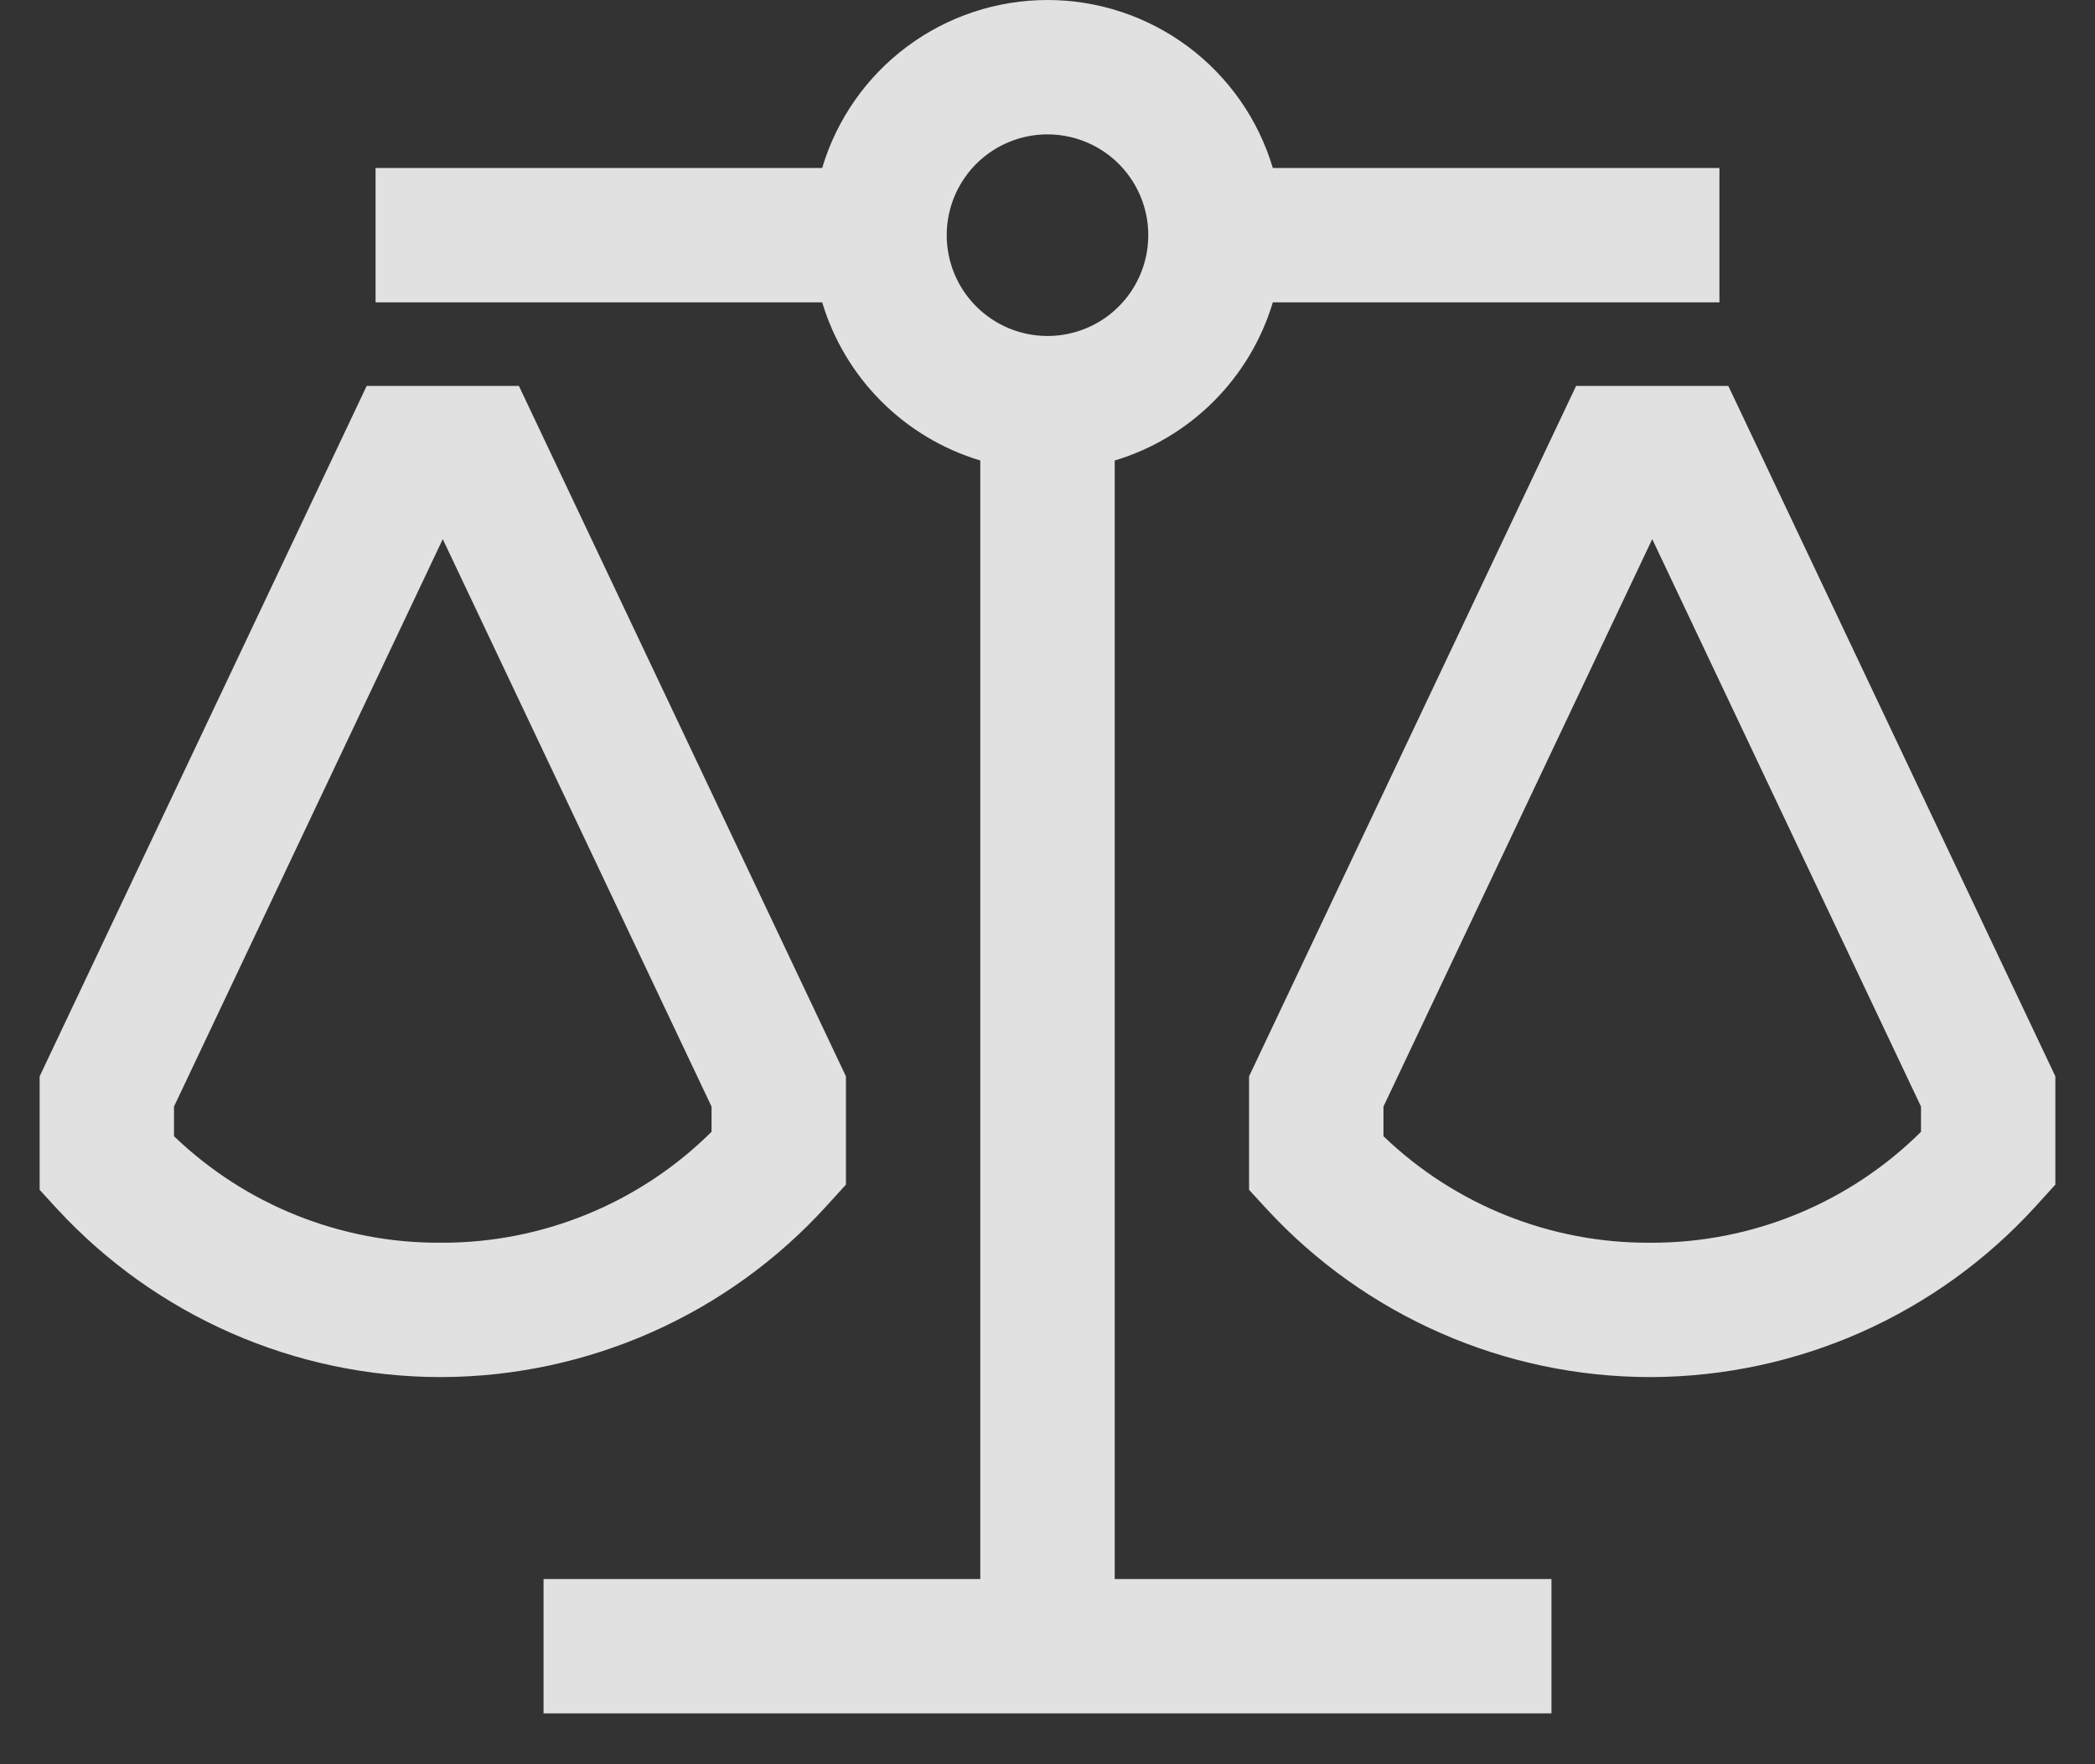
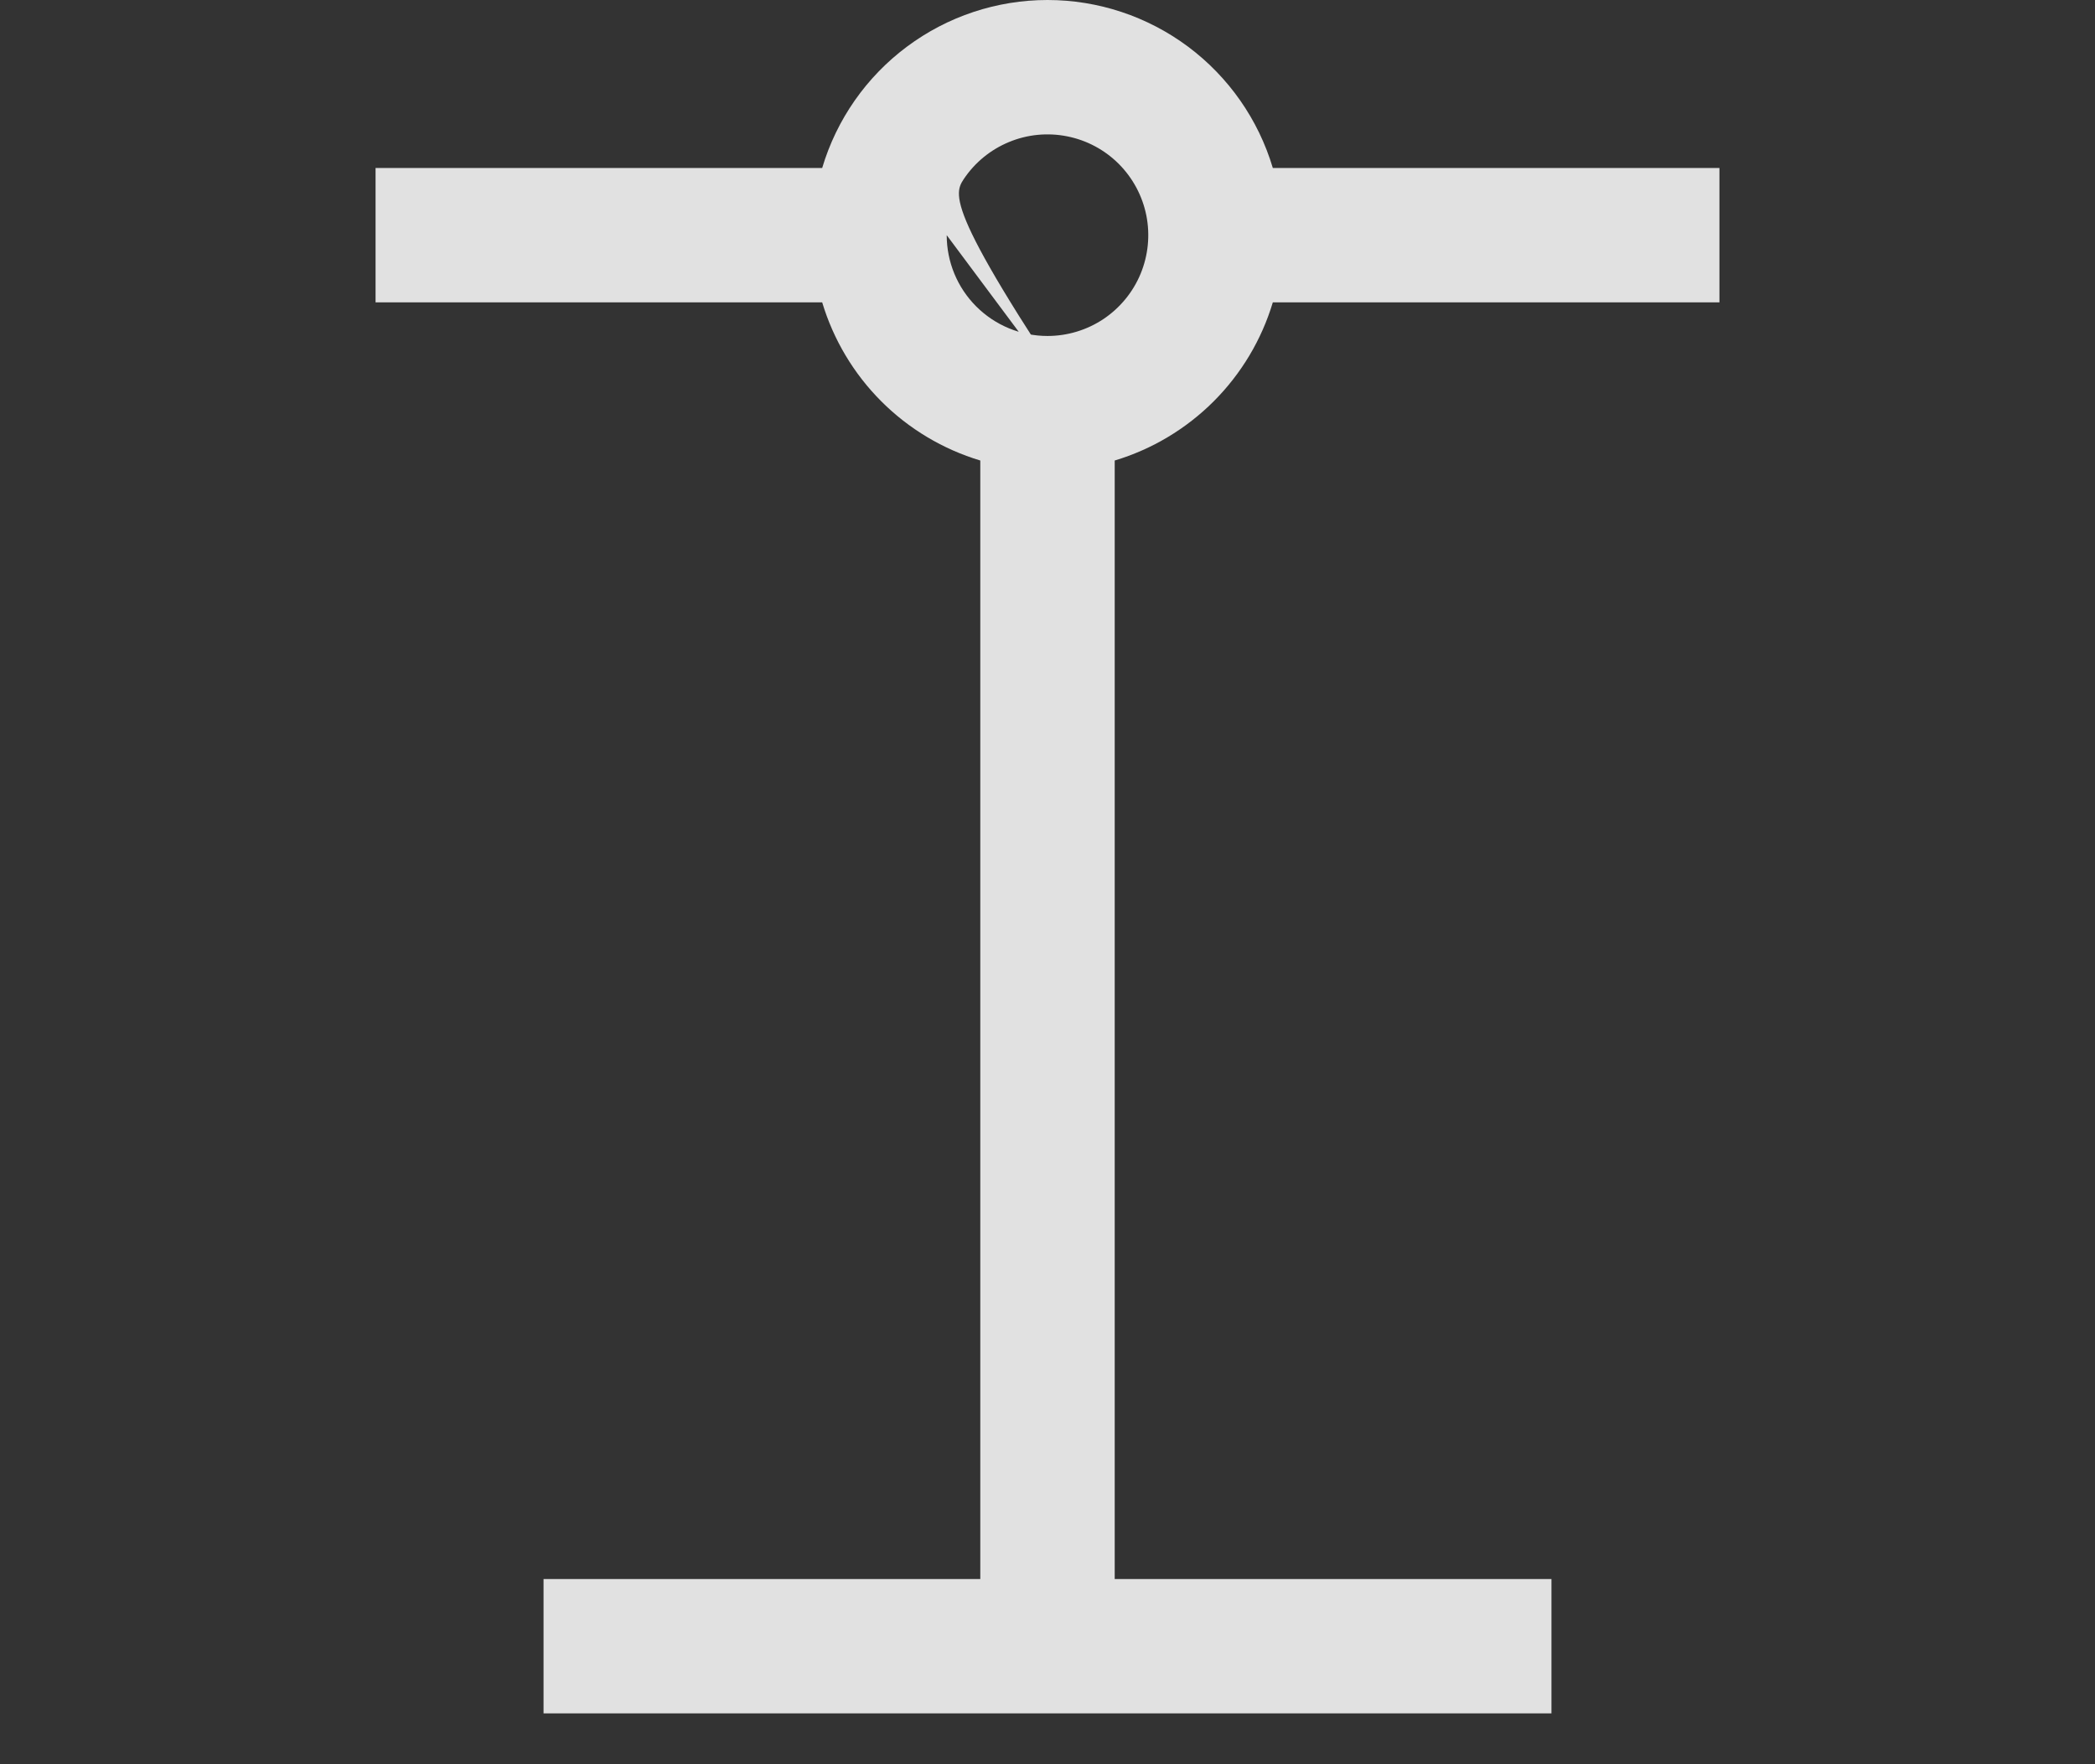
<svg class="w-[24px] h-[24px] sm:w-[42px] sm:h-[36px]" viewBox="0 0 38 32" fill="none">
  <rect x="0" y="0" width="38" height="32" fill="#333333" stroke="none" />
-   <path d="M14.982 21.885L15.344 21.487V19.523L9.412 7H6.651L0.719 19.523V21.582L1.041 21.933C1.927 22.892 3.002 23.657 4.197 24.181C5.393 24.706 6.684 24.977 7.99 24.978H8.022C9.333 24.972 10.628 24.694 11.826 24.162C13.024 23.63 14.099 22.854 14.982 21.885ZM12.906 20.529C11.606 21.82 9.846 22.544 8.014 22.541H7.988C6.188 22.55 4.455 21.857 3.156 20.609V20.071L8.031 9.779L12.906 20.071V20.529ZM31.349 7H28.588L22.656 19.523V21.582L22.979 21.933C23.864 22.892 24.939 23.657 26.135 24.181C27.331 24.706 28.622 24.977 29.927 24.978H29.959C31.27 24.972 32.566 24.694 33.764 24.162C34.962 23.629 36.036 22.854 36.919 21.885L37.281 21.487V19.523L31.349 7ZM34.844 20.529C33.543 21.82 31.784 22.544 29.951 22.541H29.926C28.125 22.55 26.392 21.857 25.094 20.609V20.071L29.969 9.779L34.844 20.071V20.529Z" fill="white" fill-opacity="0.85" />
-   <path d="M20.219 8.353C20.897 8.149 21.514 7.78 22.014 7.28C22.515 6.779 22.884 6.162 23.087 5.484H31.188V3.047H23.087C22.825 2.167 22.285 1.395 21.549 0.846C20.812 0.297 19.919 0 19 0C18.081 0 17.187 0.297 16.451 0.846C15.714 1.395 15.175 2.167 14.913 3.047H6.812V5.484H14.913C15.117 6.162 15.485 6.779 15.986 7.28C16.486 7.78 17.103 8.149 17.781 8.353V28.641H9.859V31.078H28.141V28.641H20.219V8.353ZM17.172 4.266C17.172 3.904 17.279 3.551 17.48 3.25C17.681 2.949 17.966 2.715 18.3 2.577C18.634 2.438 19.002 2.402 19.357 2.473C19.711 2.543 20.037 2.717 20.293 2.973C20.548 3.229 20.722 3.554 20.793 3.909C20.863 4.264 20.827 4.631 20.689 4.965C20.551 5.299 20.316 5.585 20.016 5.786C19.715 5.987 19.361 6.094 19 6.094C18.515 6.094 18.05 5.901 17.707 5.558C17.364 5.215 17.172 4.75 17.172 4.266Z" fill="white" fill-opacity="0.85" />
+   <path d="M20.219 8.353C20.897 8.149 21.514 7.78 22.014 7.28C22.515 6.779 22.884 6.162 23.087 5.484H31.188V3.047H23.087C22.825 2.167 22.285 1.395 21.549 0.846C20.812 0.297 19.919 0 19 0C18.081 0 17.187 0.297 16.451 0.846C15.714 1.395 15.175 2.167 14.913 3.047H6.812V5.484H14.913C15.117 6.162 15.485 6.779 15.986 7.28C16.486 7.78 17.103 8.149 17.781 8.353V28.641H9.859V31.078H28.141V28.641H20.219V8.353ZC17.172 3.904 17.279 3.551 17.48 3.25C17.681 2.949 17.966 2.715 18.3 2.577C18.634 2.438 19.002 2.402 19.357 2.473C19.711 2.543 20.037 2.717 20.293 2.973C20.548 3.229 20.722 3.554 20.793 3.909C20.863 4.264 20.827 4.631 20.689 4.965C20.551 5.299 20.316 5.585 20.016 5.786C19.715 5.987 19.361 6.094 19 6.094C18.515 6.094 18.05 5.901 17.707 5.558C17.364 5.215 17.172 4.75 17.172 4.266Z" fill="white" fill-opacity="0.85" />
</svg>